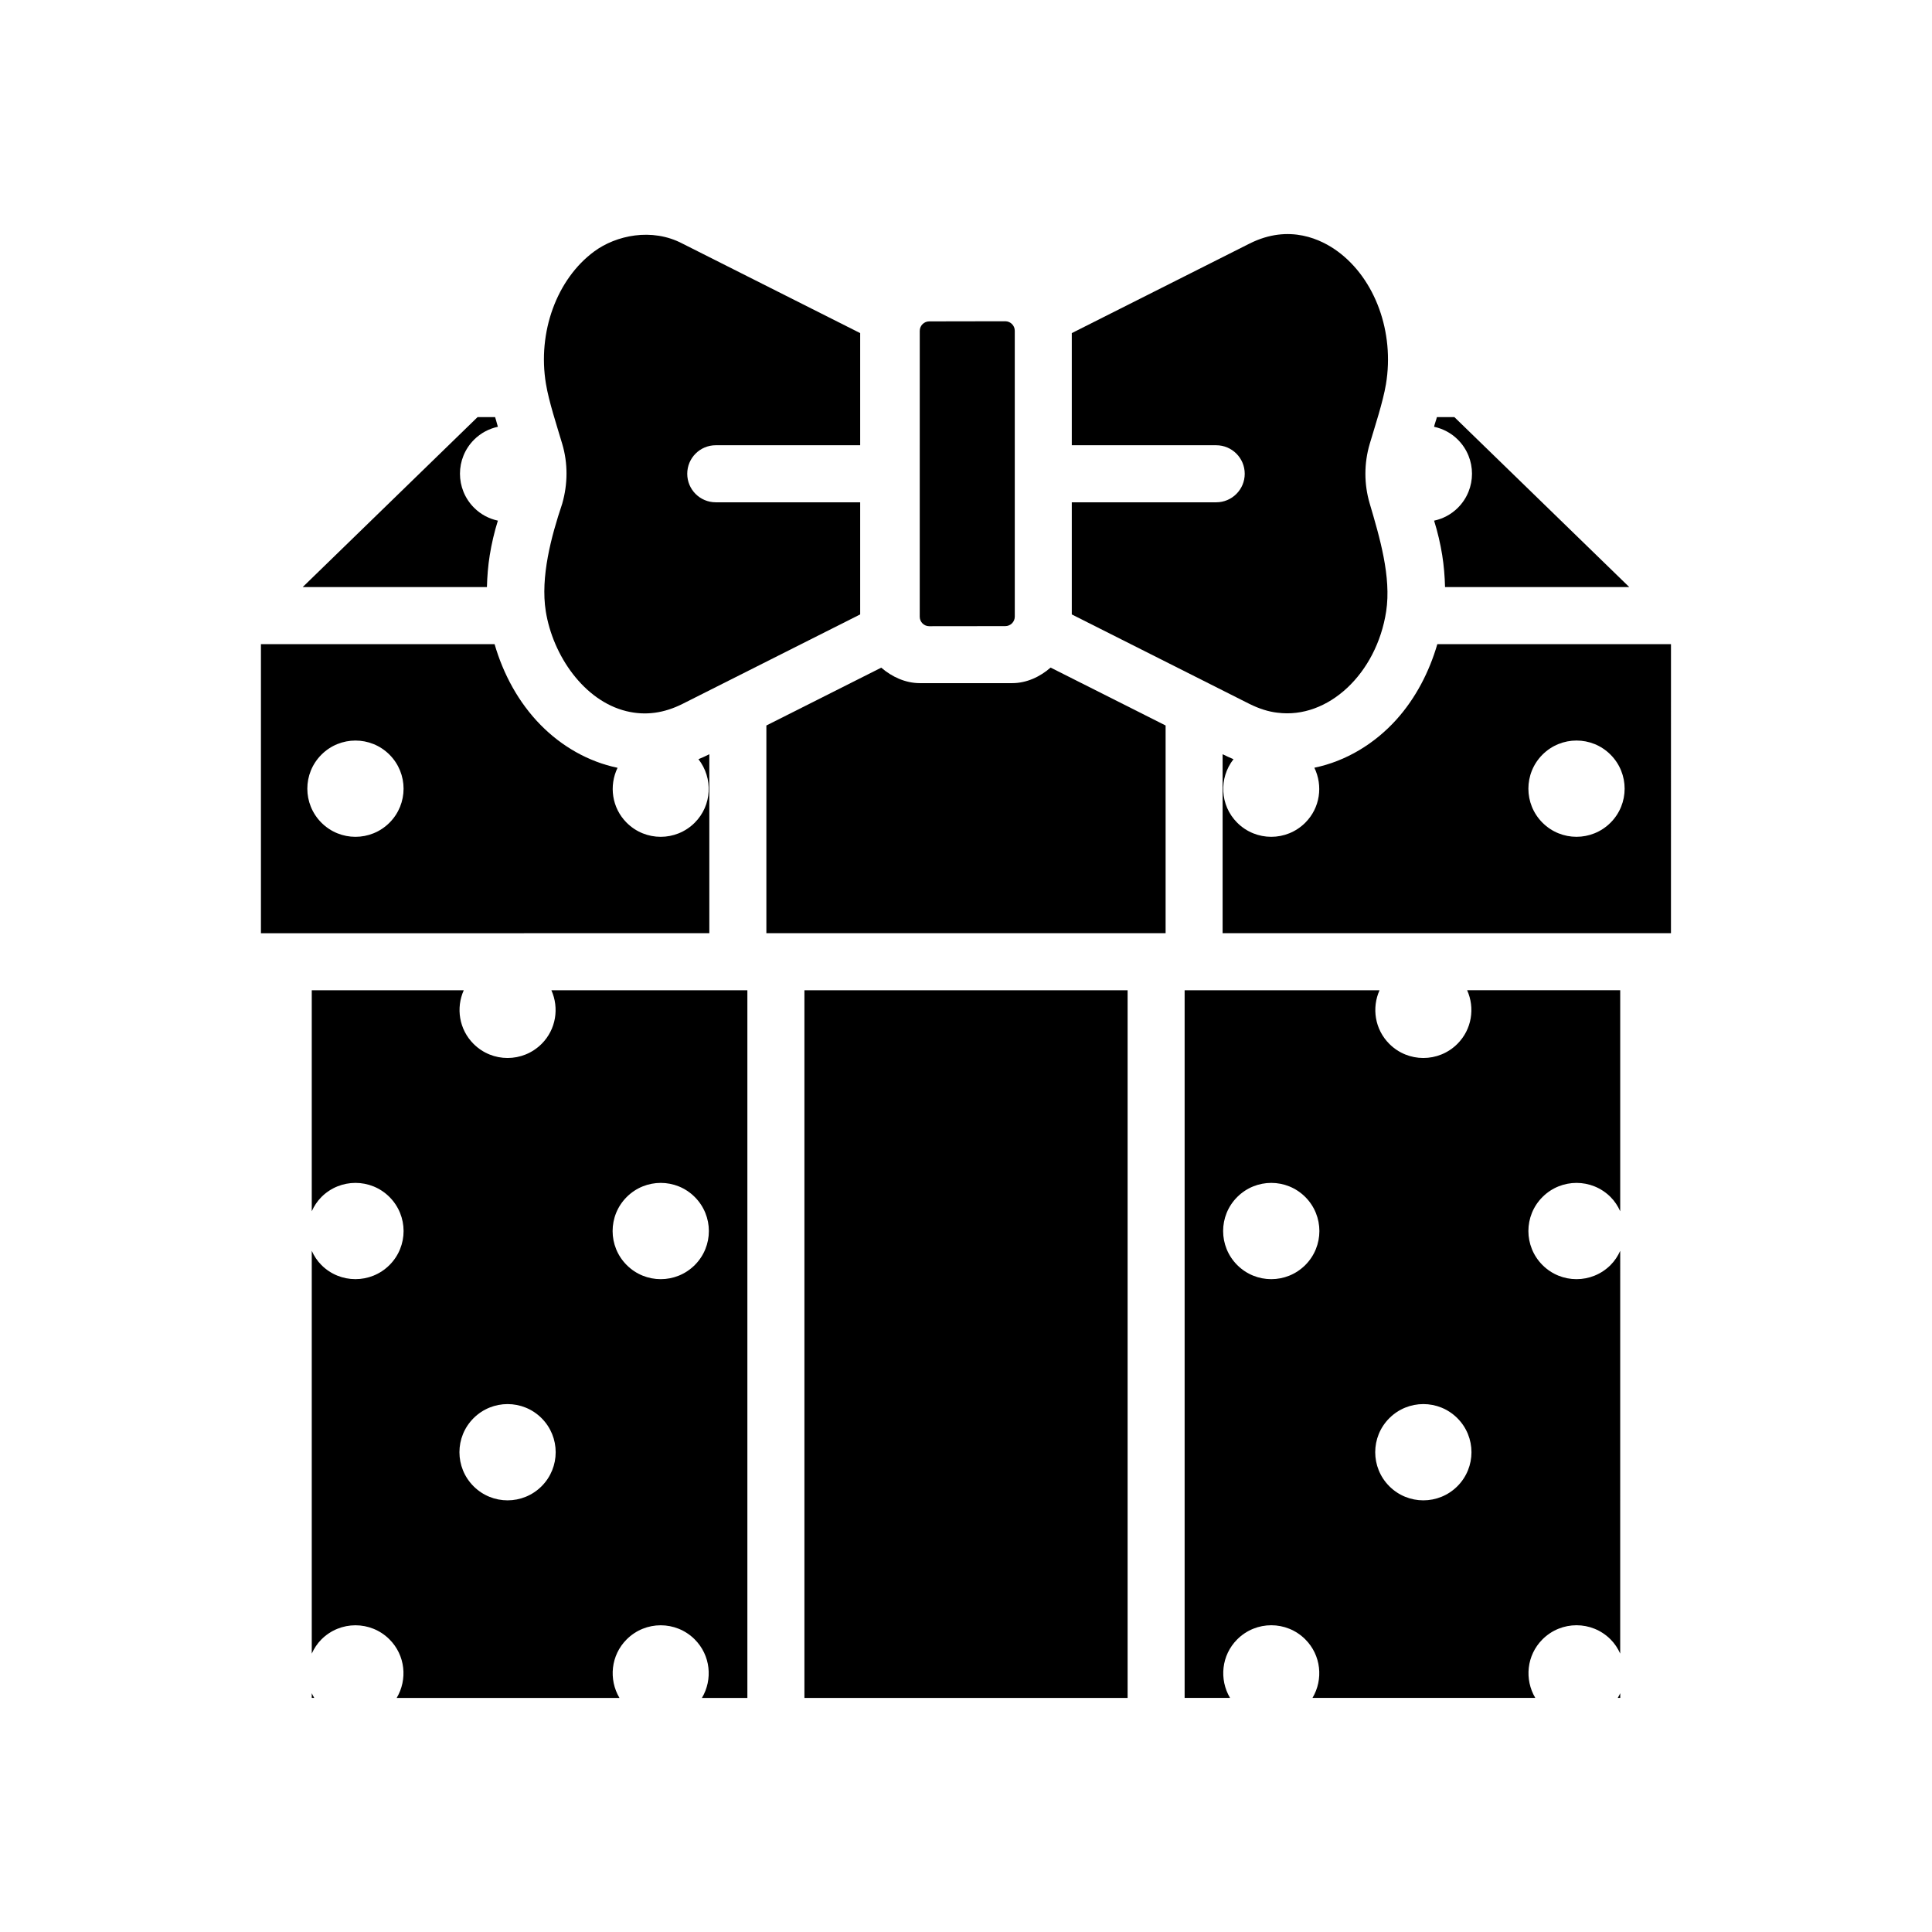
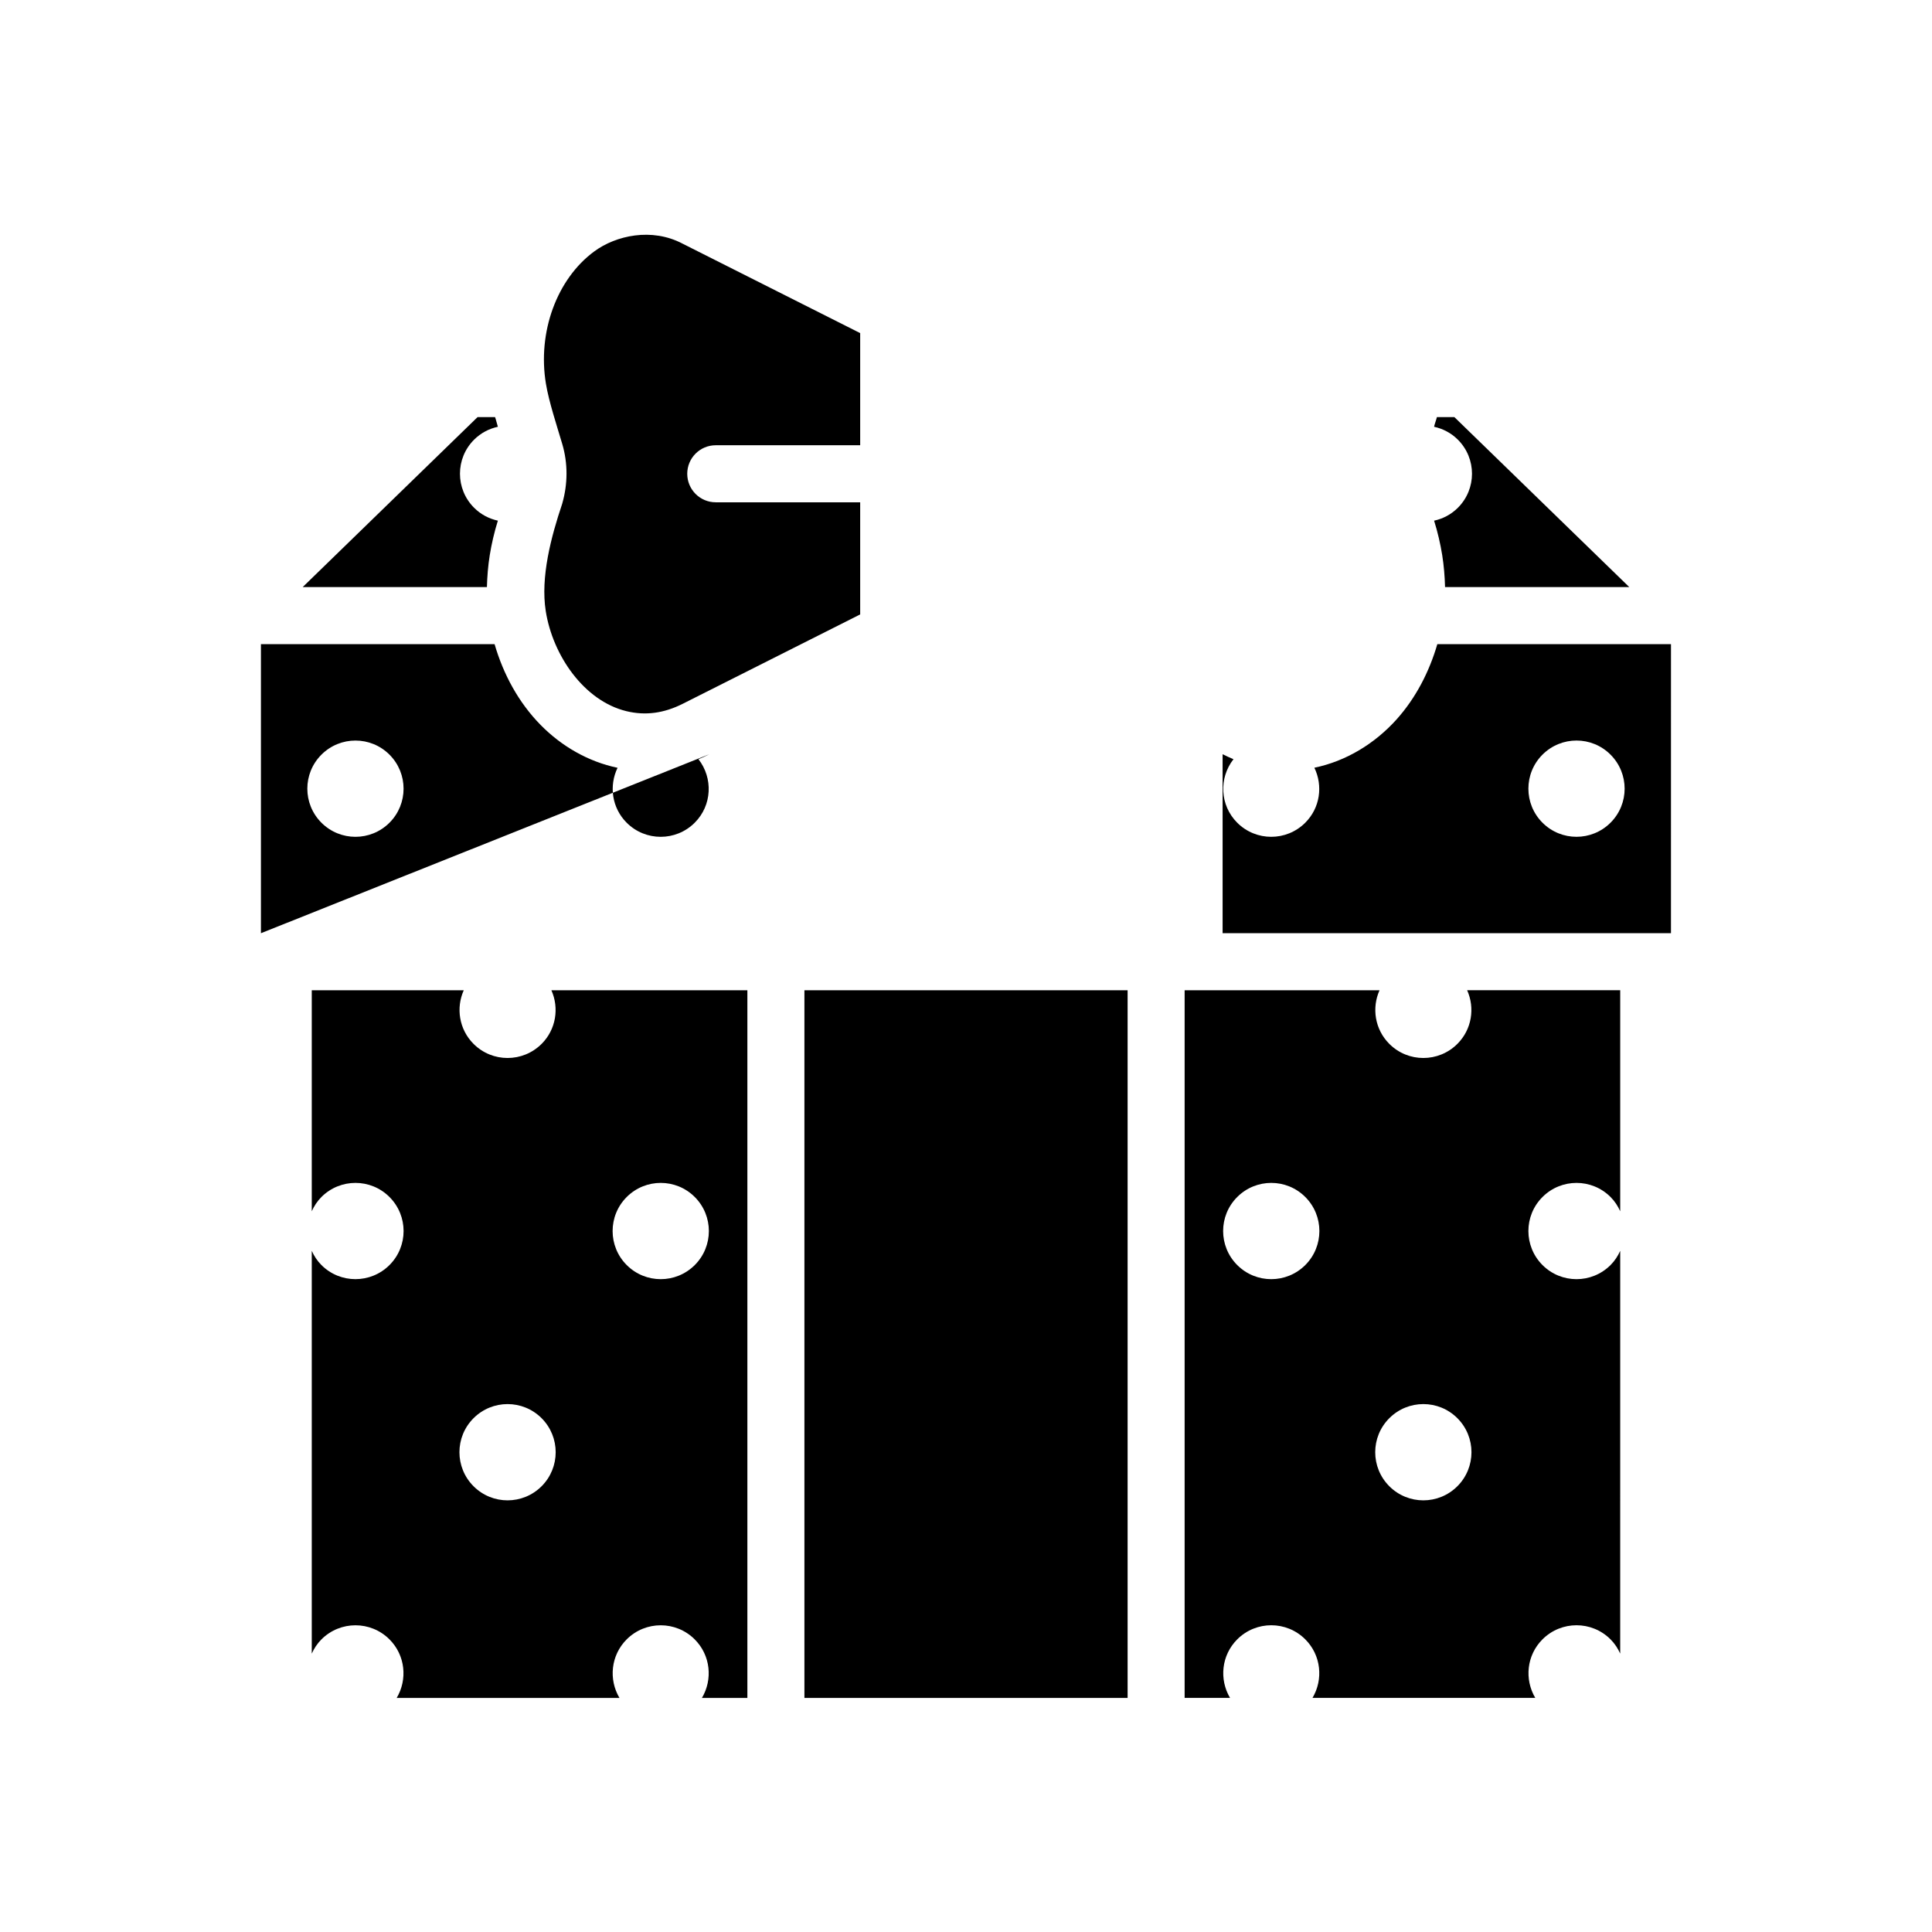
<svg xmlns="http://www.w3.org/2000/svg" fill="#000000" width="800px" height="800px" version="1.1" viewBox="144 144 512 512">
  <g>
-     <path d="m226.62 593.96h0.656c-0.242-0.406-0.465-0.82-0.656-1.246z" />
    <path d="m357.18 406.43h85.648v187.54h-85.648z" />
-     <path d="m573.38 593.96v-1.246c-0.191 0.422-0.414 0.836-0.656 1.246z" />
-     <path d="m412.25 325.04h-24.504c-3.809-0.016-7.367-1.652-10.207-4.102l-30.441 15.324v55.043h105.8v-55.043l-30.477-15.348c-2.809 2.465-6.387 4.125-10.172 4.125z" />
-     <path d="m331.98 343.88c-0.953 0.492-1.91 0.91-2.883 1.316 3.91 5.004 3.621 12.227-0.988 16.832-4.984 4.984-13.059 4.984-18.035 0-3.945-3.945-4.711-9.805-2.414-14.555-7.773-1.613-14.855-5.723-20.395-11.359-5.848-5.953-9.875-13.43-12.195-21.406h-61.918v76.605l118.83-0.004zm-84.762 18.148c-4.984 4.984-13.059 4.984-18.035 0-4.984-4.984-4.984-13.059 0-18.035 4.984-4.984 13.059-4.984 18.035 0 4.977 4.981 4.977 13.055 0 18.035z" />
-     <path d="m482.54 332.87c13.406 1.75 26.285-10.344 28.812-26.867 1.391-9.109-1.734-19.645-4.363-28.555-1.523-5.152-1.527-10.637 0.004-15.824 1.289-4.363 3.516-11.113 4.297-15.789 2.301-13.77-2.84-27.887-12.781-35.207-4.168-3.066-12.746-7.426-23.387-2.066l-47.086 23.715v29.719h38.27c4.176 0 7.559 3.379 7.559 7.559 0 4.176-3.379 7.559-7.559 7.559h-38.27v29.715l47.086 23.715c2.562 1.273 5.066 2.066 7.418 2.328z" />
+     <path d="m331.98 343.88c-0.953 0.492-1.91 0.91-2.883 1.316 3.91 5.004 3.621 12.227-0.988 16.832-4.984 4.984-13.059 4.984-18.035 0-3.945-3.945-4.711-9.805-2.414-14.555-7.773-1.613-14.855-5.723-20.395-11.359-5.848-5.953-9.875-13.43-12.195-21.406h-61.918v76.605zm-84.762 18.148c-4.984 4.984-13.059 4.984-18.035 0-4.984-4.984-4.984-13.059 0-18.035 4.984-4.984 13.059-4.984 18.035 0 4.977 4.981 4.977 13.055 0 18.035z" />
    <path d="m287.53 420.64c-4.984 4.984-13.059 4.984-18.035 0-3.848-3.848-4.691-9.527-2.594-14.211h-40.281v58.562c0.613-1.359 1.445-2.648 2.562-3.773 4.984-4.984 13.059-4.984 18.035 0 4.984 4.984 4.984 13.059 0 18.035-4.984 4.977-13.059 4.984-18.035 0-1.117-1.117-1.949-2.41-2.562-3.769v106.74c0.613-1.359 1.445-2.648 2.562-3.769 4.984-4.984 13.059-4.984 18.035 0 4.211 4.211 4.82 10.617 1.91 15.512h59.035c-2.906-4.898-2.297-11.301 1.91-15.512 4.984-4.984 13.059-4.984 18.035 0 4.211 4.211 4.82 10.617 1.91 15.512h12.043v-187.54h-51.941c2.098 4.691 1.254 10.371-2.59 14.219zm22.555 40.578c4.984-4.984 13.059-4.984 18.035 0 4.984 4.984 4.984 13.059 0 18.035-4.984 4.984-13.059 4.984-18.035 0-4.981-4.977-4.981-13.055 0-18.035zm-22.555 76.652c-4.984 4.984-13.059 4.984-18.035 0-4.984-4.984-4.984-13.059 0-18.035 4.984-4.984 13.059-4.984 18.035 0 4.977 4.984 4.977 13.055 0 18.035z" />
    <path d="m273.79 291.12c0.484-3.012 1.219-6.172 2.152-9.141-2.312-0.5-4.516-1.629-6.309-3.422-4.984-4.984-4.984-13.059 0-18.035 1.793-1.793 4-2.922 6.309-3.422-0.191-0.574-0.516-1.961-0.742-2.559h-4.641l-46.34 45.039h48.82c0.074-2.797 0.301-5.656 0.75-8.461z" />
    <path d="m514.1 334.66c-5.742 6.387-13.352 11.055-21.781 12.797 2.309 4.758 1.543 10.621-2.41 14.57-4.984 4.984-13.059 4.984-18.035 0-4.606-4.606-4.898-11.828-0.988-16.832-0.957-0.402-1.934-0.832-2.883-1.32v47.434h118.82l0.004-76.605h-61.918c-2.129 7.305-5.703 14.273-10.812 19.957zm38.672 9.328c4.984-4.984 13.059-4.984 18.035 0 4.984 4.984 4.984 13.059 0 18.035-4.984 4.984-13.059 4.984-18.035 0-4.977-4.977-4.977-13.051 0-18.035z" />
    <path d="m524.05 281.98c0.934 2.961 1.668 6.121 2.152 9.133 0.441 2.766 0.68 5.68 0.75 8.469h48.82l-46.34-45.039h-4.641c-0.07 0.414-0.691 2.102-0.742 2.559 2.309 0.5 4.516 1.629 6.309 3.422 4.984 4.984 4.984 13.059 0 18.035-1.793 1.797-4 2.926-6.309 3.422z" />
-     <path d="m390.26 309.95 20.152-0.023c1.391 0 2.516-1.129 2.516-2.519l-0.004-75.754c0-1.391-1.129-2.519-2.523-2.519l-20.141 0.035c-1.391 0-2.516 1.129-2.516 2.519l-0.004 75.746c-0.008 1.391 1.129 2.519 2.519 2.516z" />
    <path d="m530.22 420.64c-4.984 4.984-13.059 4.984-18.035 0-3.848-3.848-4.691-9.527-2.594-14.211h-51.652v187.53h12.031c-2.906-4.898-2.301-11.301 1.91-15.512 4.984-4.984 13.059-4.984 18.035 0 4.211 4.211 4.82 10.617 1.91 15.512h59.035c-2.906-4.898-2.301-11.301 1.91-15.512 4.984-4.984 13.059-4.984 18.035 0 1.117 1.117 1.949 2.41 2.562 3.769l0.004-106.73c-0.613 1.359-1.445 2.648-2.562 3.769-4.984 4.984-13.059 4.984-18.035 0-4.977-4.984-4.984-13.059 0-18.035 4.984-4.984 13.059-4.984 18.035 0 1.117 1.117 1.949 2.41 2.562 3.773v-58.57h-40.566c2.106 4.691 1.262 10.371-2.586 14.219zm-40.305 58.613c-4.984 4.984-13.059 4.984-18.035 0-4.984-4.984-4.984-13.059 0-18.035 4.984-4.984 13.059-4.984 18.035 0 4.981 4.981 4.981 13.059 0 18.035zm40.305 58.617c-4.984 4.984-13.059 4.984-18.035 0-4.984-4.984-4.984-13.059 0-18.035 4.984-4.984 13.059-4.984 18.035 0 4.981 4.977 4.981 13.055 0 18.035z" />
    <path d="m293 261.65c1.531 5.164 1.484 10.625 0 15.801l-0.004 0.02v0.004c-2.949 8.77-5.793 19.453-4.363 28.492 1.859 11.75 10.141 23.75 21.336 26.492 5.133 1.258 10.039 0.523 14.922-1.926l47.066-23.703v-29.715h-38.27c-4.176 0-7.559-3.379-7.559-7.559 0-4.176 3.379-7.559 7.559-7.559h38.27v-29.719l-47.086-23.715c-8.141-4.281-17.629-2.176-23.387 2.066-9.941 7.32-15.086 21.434-12.797 35.121 0.785 4.731 2.848 10.941 4.312 15.898z" />
  </g>
</svg>